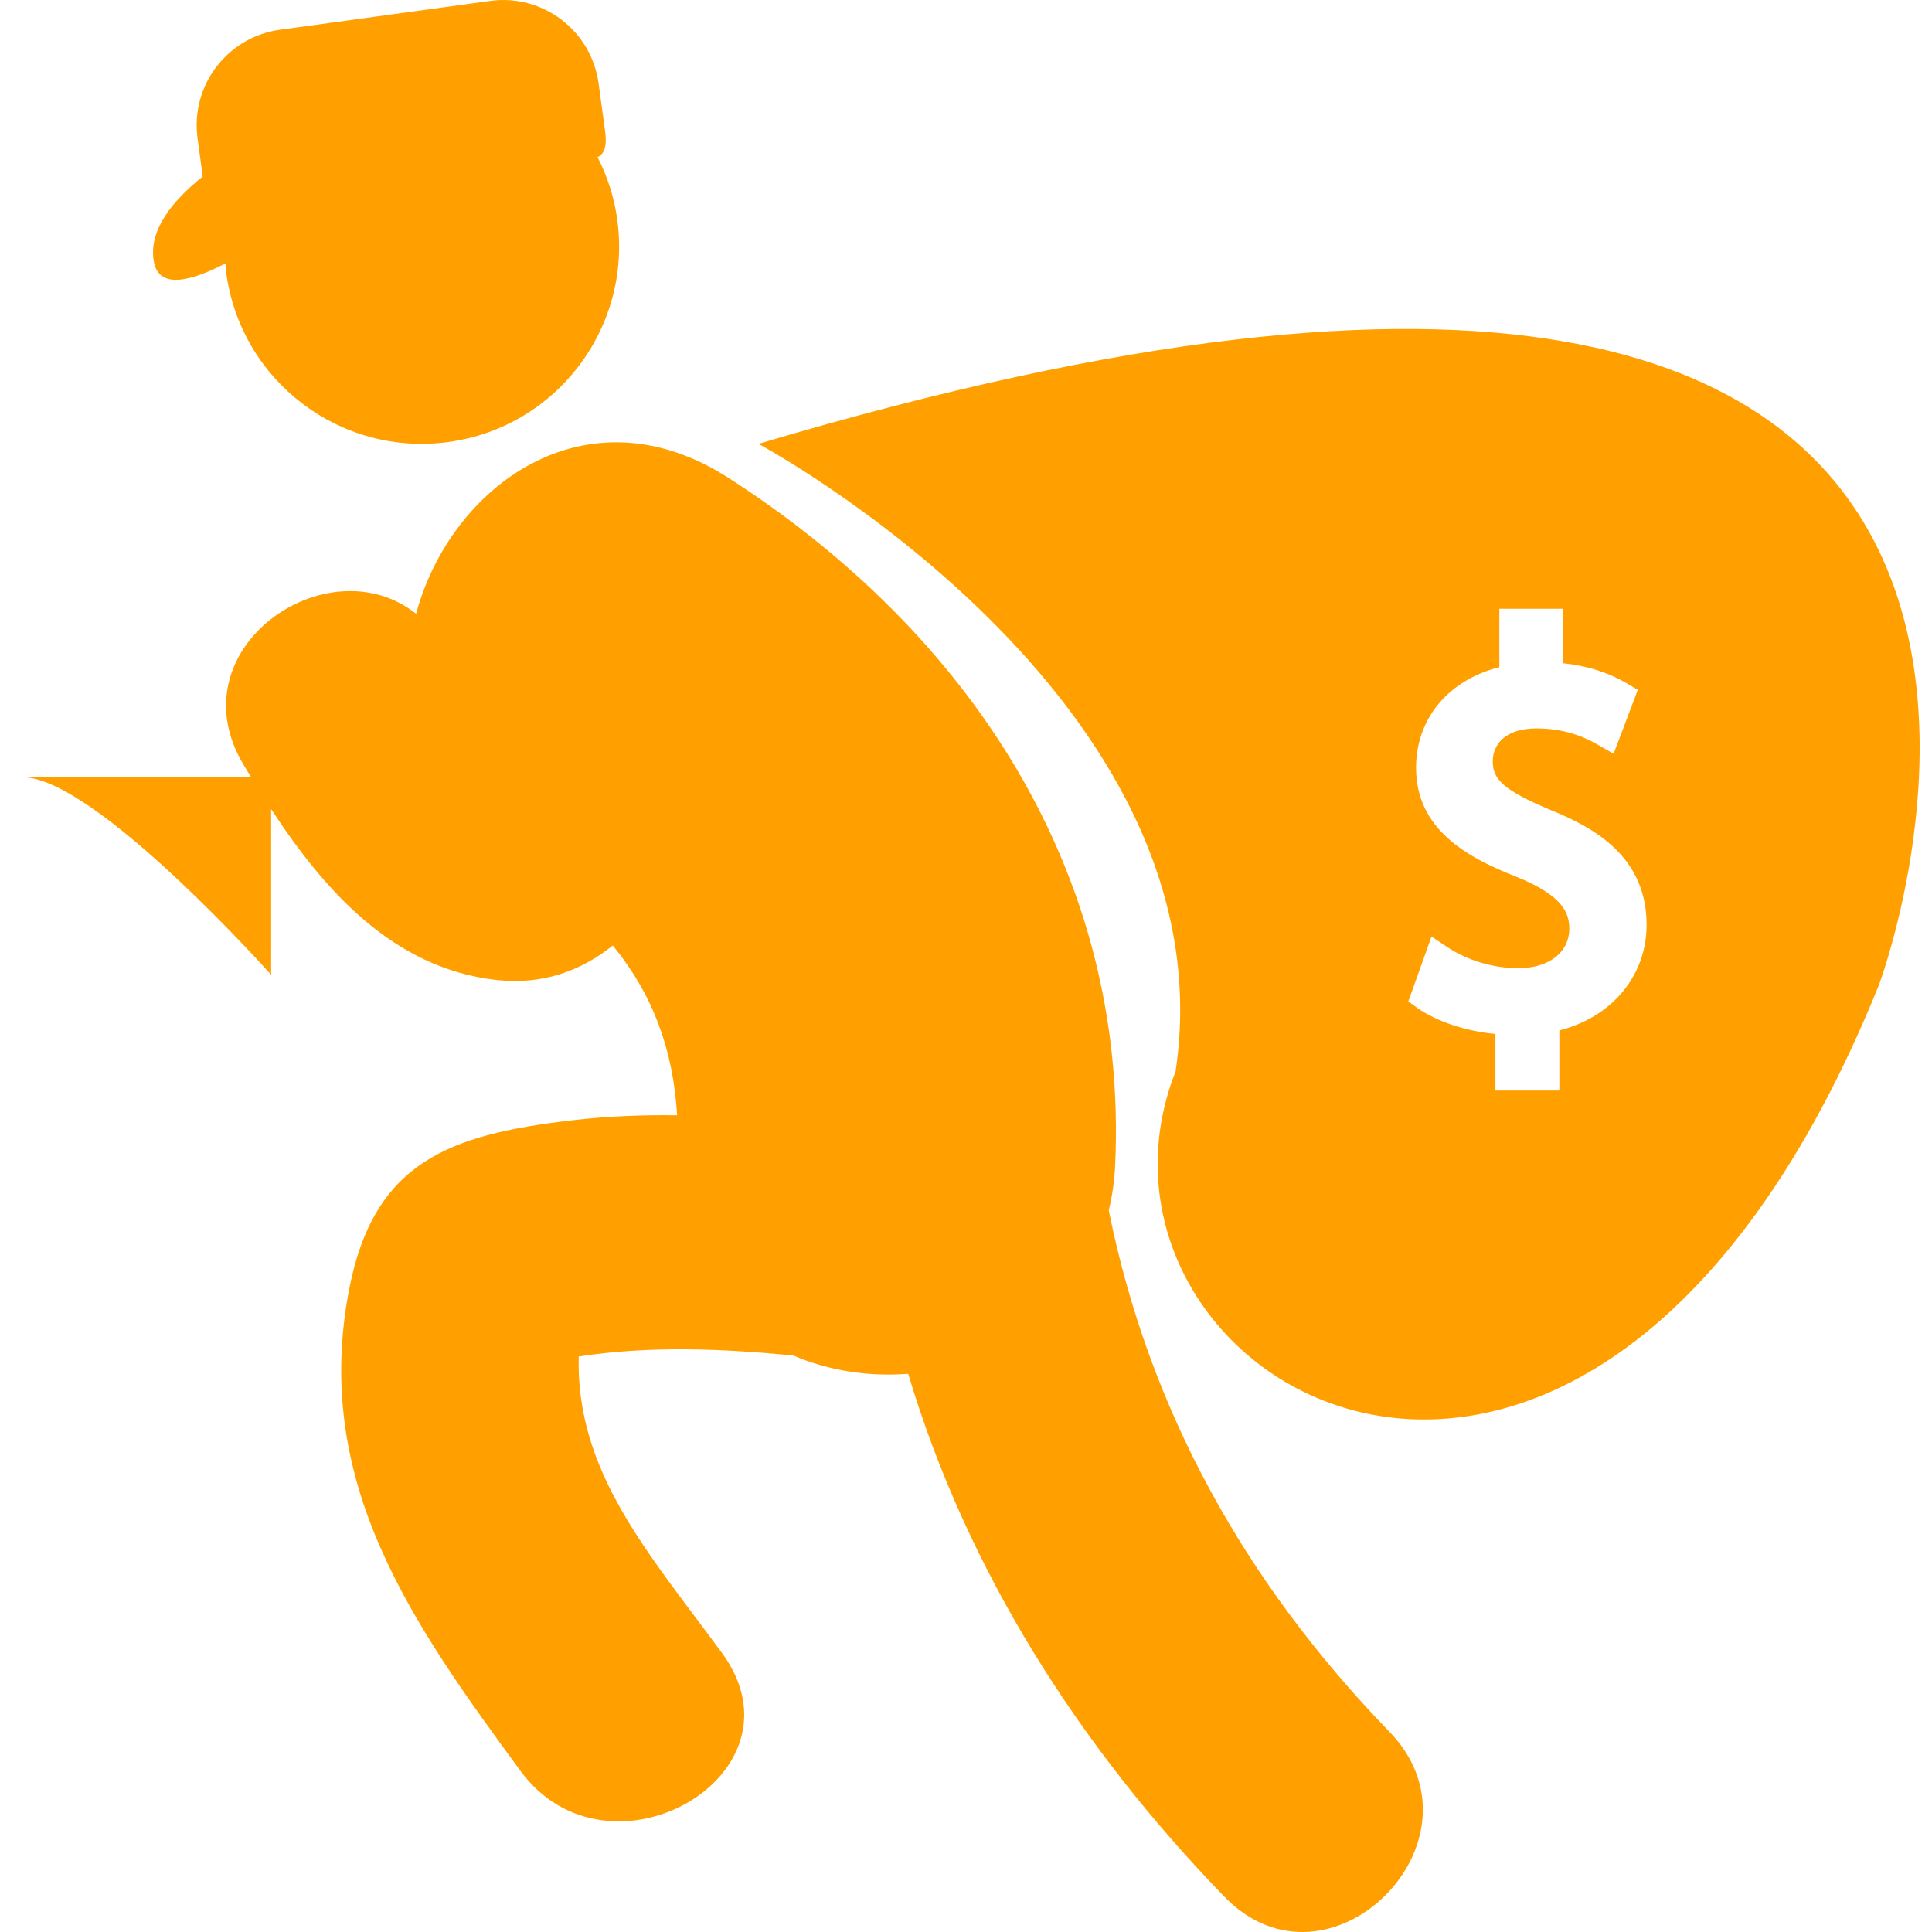
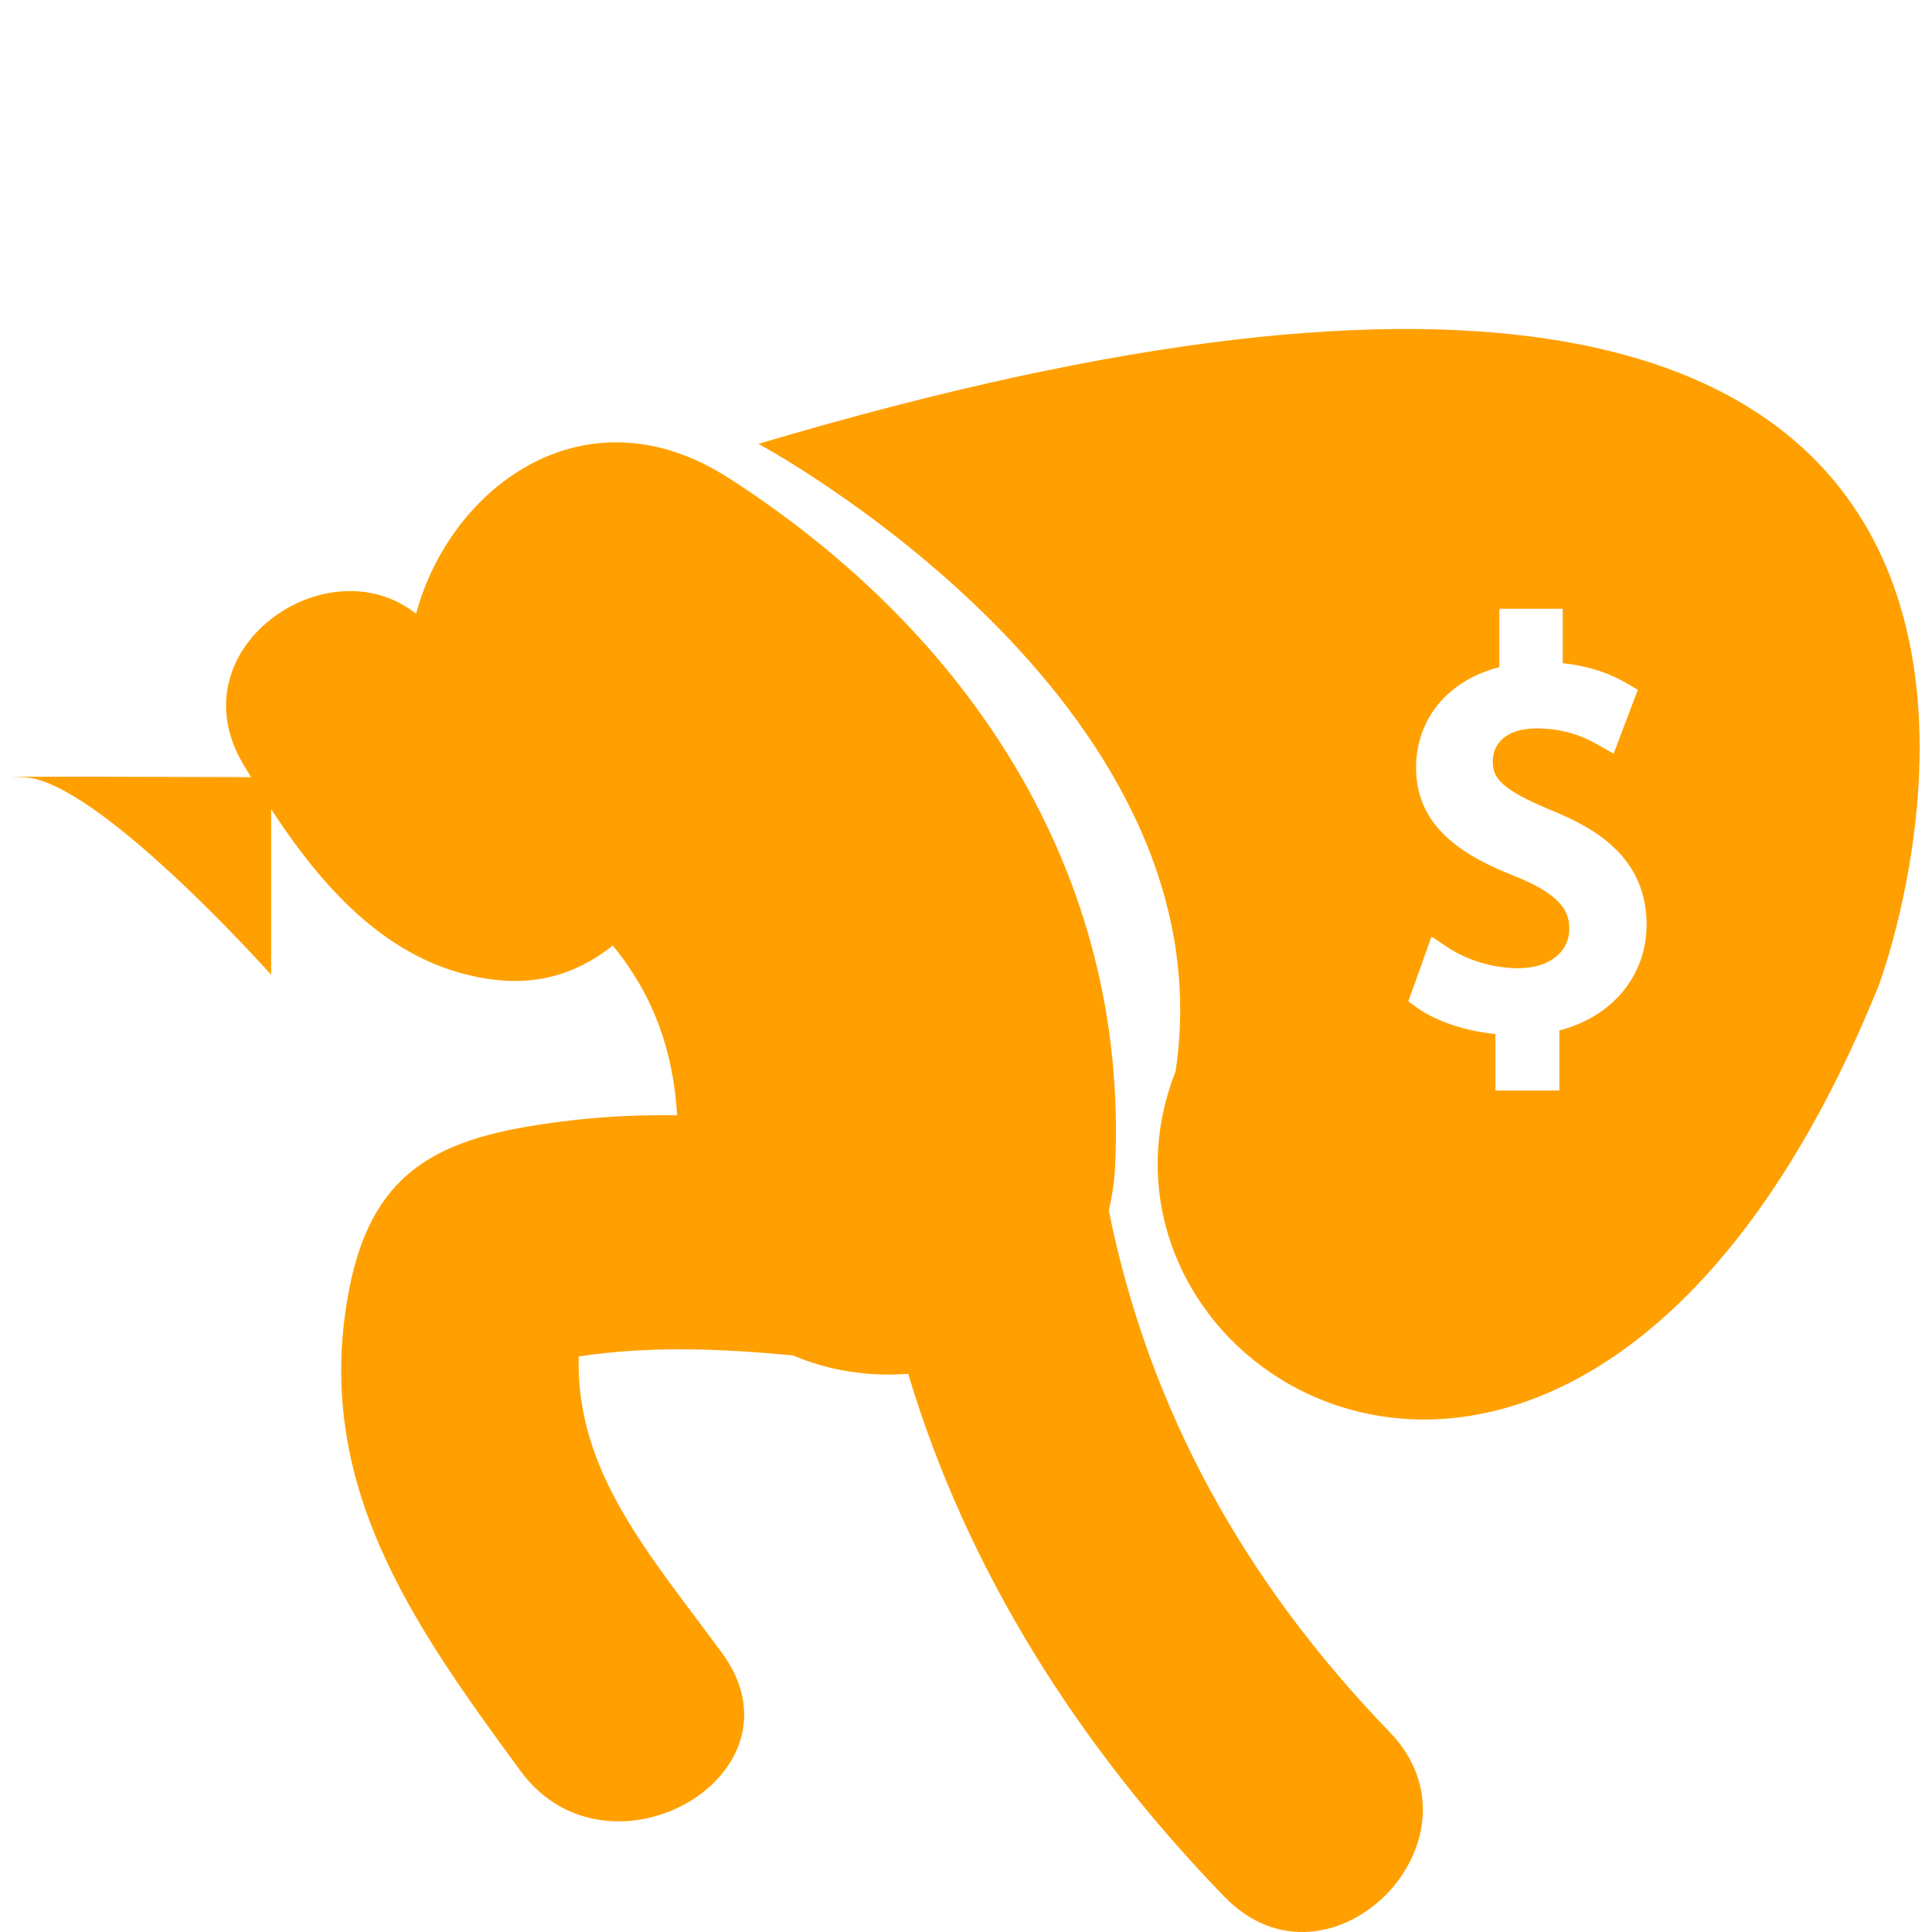
<svg xmlns="http://www.w3.org/2000/svg" height="800px" width="800px" id="Capa_1" viewBox="0 0 58.32 58.32" xml:space="preserve" fill="#000000">
  <g id="SVGRepo_bgCarrier" stroke-width="0" />
  <g id="SVGRepo_tracerCarrier" stroke-linecap="round" stroke-linejoin="round" />
  <g id="SVGRepo_iconCarrier">
    <g>
      <g>
        <path style="fill:#FFA000;" d="M33.47,36.538c0.102-0.43,0.172-0.885,0.193-1.372c0.404-8.843-4.428-16.084-11.671-20.739 c-4.308-2.77-8.394,0.25-9.432,4.101c-2.67-2.125-7.294,1.055-5.214,4.548c0.076,0.127,0.154,0.255,0.232,0.383 c-2.088-0.008-8.742-0.029-6.879,0.002c2.202,0.038,7.486,5.964,7.486,5.964v-5c1.623,2.482,3.698,4.804,6.786,5.155 c1.408,0.161,2.571-0.275,3.527-1.038c1.207,1.477,1.822,3.135,1.942,5.125c-1.057-0.016-2.117,0.027-3.187,0.152 c-3.691,0.435-5.969,1.248-6.715,5.109c-1.122,5.824,1.907,10.078,5.174,14.53c2.658,3.621,8.776,0.112,6.083-3.56 c-2.202-3-4.417-5.465-4.326-8.951c2.152-0.327,4.292-0.239,6.477-0.03c1.069,0.46,2.275,0.646,3.469,0.553 c1.781,5.955,5.163,11.259,9.543,15.783c3.166,3.271,8.143-1.722,4.982-4.979C37.597,47.782,34.688,42.585,33.47,36.538z" />
-         <path style="fill:#FFA000;" d="M6.805,7.951c0.009,0.1,0.012,0.2,0.026,0.301c0.449,3.26,3.454,5.539,6.712,5.09 c3.26-0.448,5.536-3.452,5.09-6.712c-0.092-0.678-0.3-1.309-0.594-1.885c0.201-0.097,0.292-0.328,0.224-0.809l-0.194-1.423 c-0.22-1.591-1.687-2.705-3.276-2.485l-6.342,0.87c-1.595,0.22-2.706,1.687-2.487,3.28l0.155,1.151 C5.23,6.038,4.479,6.934,4.642,7.884C4.784,8.727,5.718,8.518,6.805,7.951z" />
        <path style="fill:#FFA000;" d="M22.894,13.399c0,0,14.28,7.656,12.593,18.94c-3.698,9.408,12.449,19.098,21.229-2.6 C56.715,29.739,67.895,0.001,22.894,13.399z M47.071,31.105v1.814h-1.93v-1.707c-0.894-0.084-1.783-0.379-2.358-0.787 l-0.271-0.195l0.7-1.958l0.47,0.313c0.609,0.407,1.396,0.642,2.15,0.642c0.923,0,1.539-0.479,1.539-1.19 c0-0.48-0.191-1.001-1.604-1.573c-1.492-0.584-3.021-1.435-3.021-3.287c0-1.489,0.979-2.65,2.514-3.037v-1.763h1.913v1.643 c0.731,0.074,1.37,0.277,1.945,0.614l0.321,0.19l-0.73,1.928l-0.45-0.256c-0.264-0.151-0.887-0.508-1.876-0.508 c-0.975,0-1.322,0.512-1.322,0.991c0,0.519,0.258,0.855,1.791,1.491c1.326,0.54,2.853,1.422,2.853,3.451 C49.702,29.458,48.659,30.7,47.071,31.105z" />
      </g>
    </g>
  </g>
</svg>